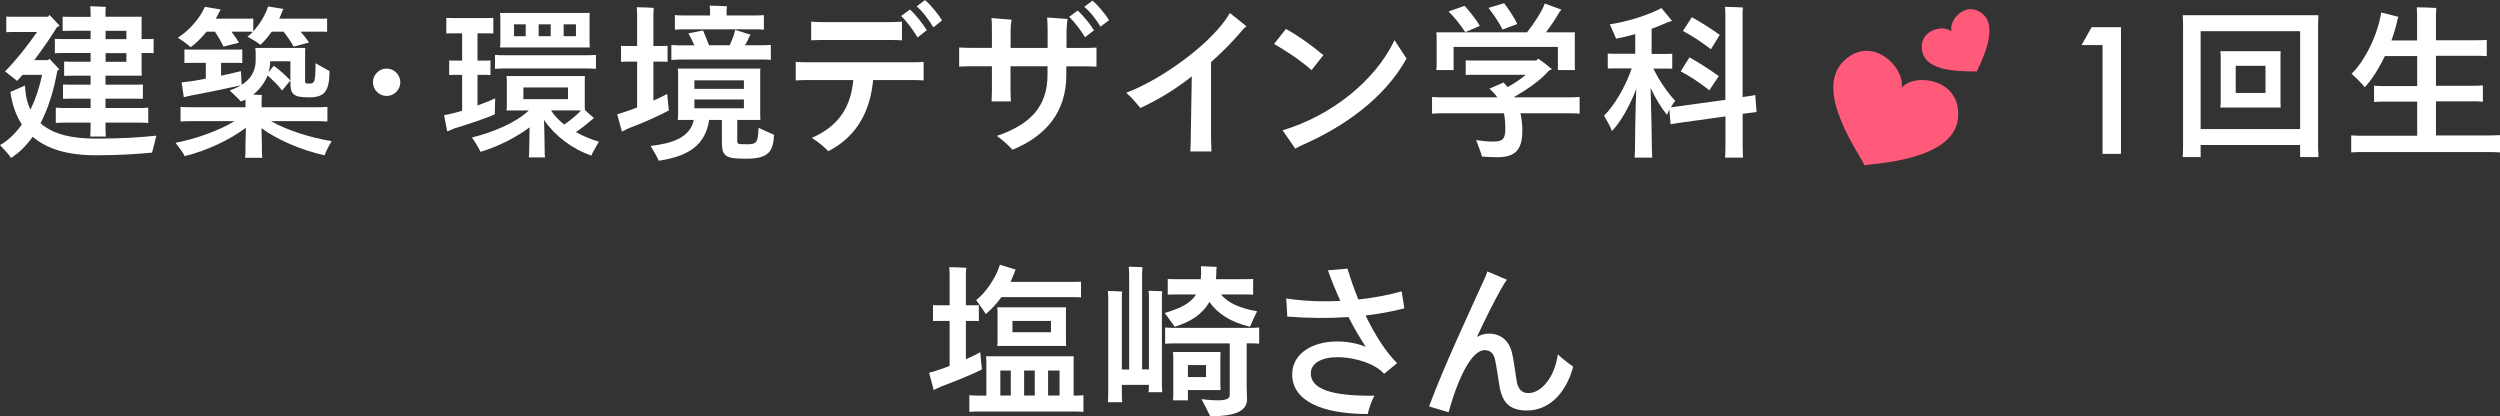
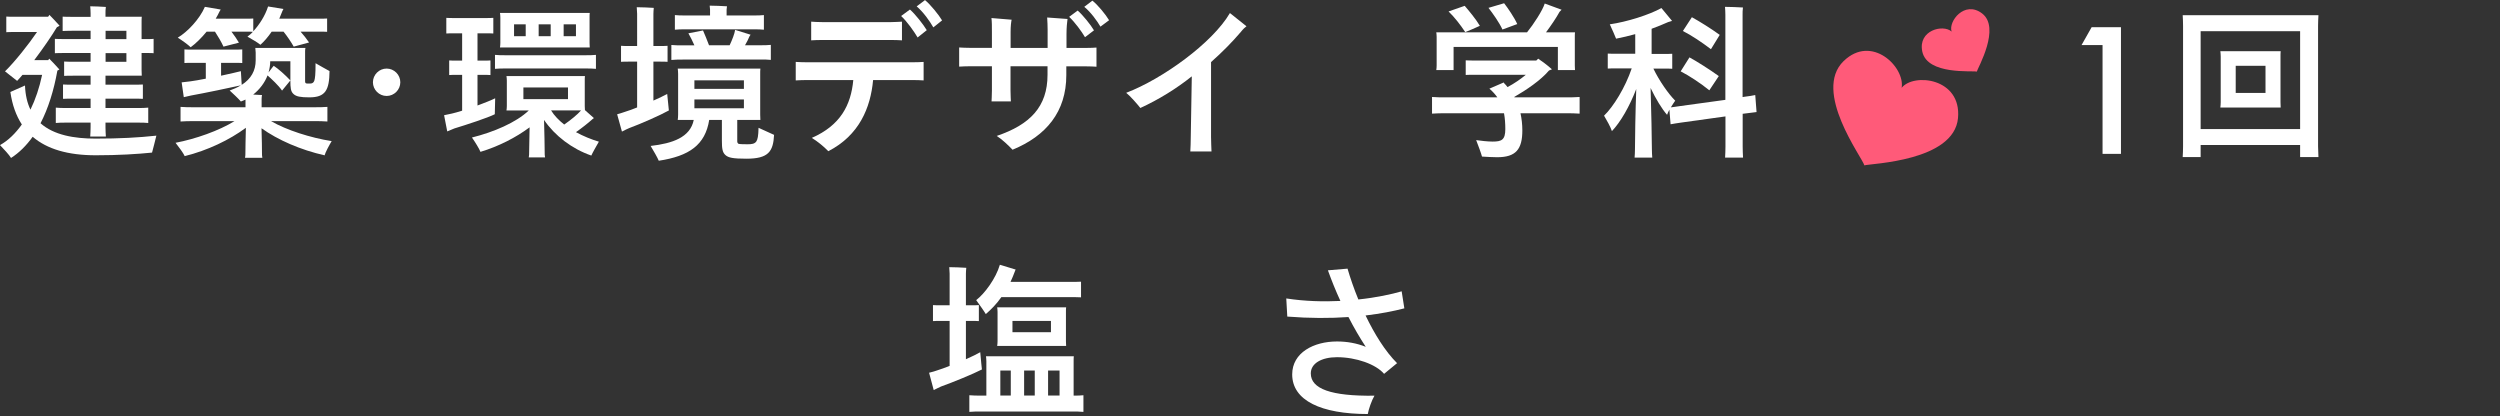
<svg xmlns="http://www.w3.org/2000/svg" id="_レイヤー_2" data-name="レイヤー 2" width="270.16" height="44.99" viewBox="0 0 270.16 44.99">
  <rect x="0" y="0" width="270.16" height="44.99" fill="#333333" stroke="none" />
  <defs>
    <style>
      .cls-1 {
        fill: #fff;
      }

      .cls-2 {
        fill: #ff5a79;
      }
    </style>
  </defs>
  <g id="object">
    <g>
      <path class="cls-1" d="M16.9,14.65c-.14.56-.36,1.46-.47,1.84-1.55.16-3.65.29-6.08.29-3.02,0-5.27-.67-6.82-2-.68.95-1.46,1.73-2.34,2.29-.18-.32-.79-.97-1.19-1.39.88-.49,1.67-1.26,2.36-2.23-.63-.97-1.04-2.12-1.24-3.51.36-.16,1.12-.5,1.58-.7.04,1.04.25,1.91.59,2.61.54-1.1.97-2.38,1.26-3.76h-2.12c-.2.23-.4.47-.58.65l-1.31-1.03c1.06-1.03,2.56-2.93,3.46-4.25H1.44c-.27,0-.5,0-.76.02v-1.69c.25.02.49.02.76.02h3.76l.14-.2c.22.22.68.7,1.1,1.17-.09.05-.18.11-.29.16-.58.97-1.53,2.34-2.45,3.56h1.51l.11-.16c.22.21.68.7,1.1,1.17l-.22.12c-.38,2.14-.99,4.09-1.82,5.69,1.44,1.28,3.64,1.66,5.94,1.66,2.61,0,4.63-.11,6.57-.32ZM7.74,3.33c-.38,0-.67,0-.97.02v-1.55c.31.02.59.02.97.02h2.05v-.38c0-.23-.02-.54-.04-.76.34,0,1.33.04,1.69.07-.04.22-.04.49-.04.68v.38h3.92c-.02.2-.02.4-.02.61v1.8h.76c.18,0,.32,0,.54-.02v1.55c-.2-.02-.36-.02-.54-.02h-.76v1.84l.02.61h-3.92v.97h3.01c.4,0,.72,0,1.03-.02v1.55c-.31-.02-.63-.02-1.03-.02h-3.01v1.01h3.49c.43,0,.79,0,1.13-.04v1.66c-.32-.04-.7-.04-1.13-.04h-3.49v.49c0,.34.02.7.04,1.01h-1.69c.02-.31.04-.67.04-1.01v-.49h-2.61c-.45,0-.81,0-1.15.04v-1.66c.34.04.7.04,1.15.04h2.61v-1.01h-1.94c-.41,0-.74,0-1.04.02v-1.55c.31.02.63.02,1.04.02h1.94v-.97h-1.91c-.36,0-.65,0-.95.02v-1.55c.31.02.59.02.95.02h1.91v-.94h-2.83c-.4,0-.72,0-1.03.02v-1.55c.31.02.63.02,1.03.02h2.83v-.9h-2.05ZM11.41,3.33v.9h2.25v-.9h-2.25ZM13.66,6.68v-.94h-2.25v.94h2.25Z" />
      <path class="cls-1" d="M35.1,16.79c-2.63-.59-5.08-1.67-6.84-2.93.04,1.03.05,2.41.05,2.61s0,.41.04.58h-1.87c.04-.16.04-.4.04-.58,0-.2.02-1.64.05-2.66-1.75,1.3-4.14,2.45-6.61,3.06-.14-.32-.65-1.01-.99-1.44,2.16-.41,4.7-1.31,6.37-2.34h-4.25c-.65,0-1.13,0-1.58.04v-1.58c.45.04.94.04,1.58.04h5.44v-.83l-.5.21c-.27-.32-.85-.86-1.21-1.19.45-.16.85-.34,1.21-.56-.88.2-4.12.88-5.38,1.1l-.79.18c-.07-.49-.14-.99-.23-1.6l.94-.11c.41-.05,1.01-.16,1.67-.29v-1.71h-1.46c-.31,0-.56,0-.85.02v-1.47c.27.02.54.02.85.02h4.55c.31,0,.56,0,.85-.02v1.47c-.29-.02-.54-.02-.85-.02h-1.44v1.39c.97-.22,1.84-.4,2.14-.49l.09,1.48c1.01-.65,1.51-1.53,1.51-2.66v-.83c0-.13-.02-.36-.04-.5h5.42c-.02.07-.04.21-.04.32v3.29c0,.13.05.2.11.22.07.02.16.02.41.02.23,0,.38-.07.47-.29.09-.27.14-.7.14-1.91.45.25,1.15.67,1.51.85-.02,2.07-.45,2.84-2.18,2.84-.97,0-1.42-.09-1.71-.36-.31-.27-.34-.68-.34-1.49v-2.05h-2.18c0,.41-.07.81-.18,1.21.27-.36.54-.72.56-.72.49.32,1.22.97,1.8,1.58l-.9,1.1c-.4-.58-1.12-1.24-1.57-1.64-.3.79-.85,1.51-1.55,2.07.38.02.76.04.95.05-.02.11-.04.29-.04.4v.92h5.54c.63,0,1.13,0,1.57-.04v1.58c-.43-.04-.94-.04-1.57-.04h-4.52c1.67.97,4.27,1.8,6.55,2.16-.27.45-.67,1.19-.77,1.55ZM20.61,5.11c-.27-.27-.95-.76-1.4-1.04,1.04-.61,2.36-2,2.93-3.33l1.71.29c-.04.07-.09.14-.13.22-.13.25-.25.52-.41.77h3.29c.29,0,.5,0,.77-.02v1.38c.65-.7,1.29-1.69,1.6-2.68l1.66.27-.11.22c-.11.29-.22.56-.34.83h4.32c.31,0,.56,0,.85-.02v1.44c-.27-.02-.54-.02-.85-.02h-2.02c.32.36.65.77.92,1.17l-1.66.45c-.27-.49-.72-1.15-1.1-1.62h-1.28c-.4.58-.81,1.06-1.22,1.42-.25-.22-.95-.63-1.4-.88.2-.14.4-.32.59-.52-.25-.02-.47-.02-.74-.02h-1.58c.29.38.58.79.81,1.19l-1.67.43c-.22-.49-.61-1.15-.92-1.62h-.9c-.56.68-1.17,1.28-1.73,1.69Z" />
      <path class="cls-1" d="M40.3,8.89c0-.81.67-1.48,1.48-1.48s1.48.67,1.48,1.48-.67,1.48-1.48,1.48-1.48-.67-1.48-1.48Z" />
      <path class="cls-1" d="M53.46,12.35c-.76.38-3.04,1.13-4.36,1.53l-.77.32-.34-1.75.85-.18c.31-.07.68-.18,1.1-.31v-3.87h-.68c-.25,0-.47,0-.72.02v-1.58c.23.02.47.02.72.02h.68v-2.95h-.94c-.27,0-.5,0-.77.02v-1.69c.25.02.5.02.77.02h3.55c.25,0,.5,0,.76-.02v1.69c-.25-.02-.5-.02-.76-.02h-.95v2.95h.68c.25,0,.47,0,.72-.02v1.58c-.23-.02-.47-.02-.72-.02h-.68v3.31c.79-.29,1.51-.58,1.91-.78l-.04,1.71ZM64.71,15.32c-.27.47-.68,1.19-.81,1.49-2.09-.72-3.94-2.14-5.11-3.85.04,1.06.07,3.21.07,3.46,0,.21,0,.41.04.59h-1.76c.04-.18.04-.4.04-.59s.02-1.58.05-2.66c-1.48,1.1-3.33,2.05-5.31,2.65-.12-.32-.59-1.08-.92-1.55,2.32-.58,4.75-1.6,6.14-2.92h-2.41c.02-.14.04-.31.04-.49v-2.74c0-.18-.02-.34-.04-.49h8.48c-.02.16-.02.31-.02.49v2.74l.02.45.97.86s-.11.07-.16.12c-.45.41-1.15.96-1.78,1.4.79.43,1.66.79,2.48,1.03ZM54.68,7.4c-.47,0-.83,0-1.19.04v-1.51c.36.04.72.04,1.19.04h8.53c.47,0,.83,0,1.19-.04v1.51c-.36-.04-.72-.04-1.19-.04h-8.53ZM54.07,4.64V1.89c0-.2-.02-.34-.04-.49h9.7c-.02.16-.02.29-.02.49v2.75l.02.49h-9.7c.02-.14.04-.31.04-.49ZM55.55,2.63v1.28h1.26v-1.28h-1.26ZM56.56,10.71h4.82v-1.26h-4.82v1.26ZM58.21,2.63v1.28h1.3v-1.28h-1.3ZM60.97,13.46c.68-.47,1.46-1.1,1.82-1.53h-3.24c.34.56.85,1.08,1.42,1.53ZM60.91,2.63v1.28h1.33v-1.28h-1.33Z" />
      <path class="cls-1" d="M72.29,11.93c-.97.54-3.02,1.44-4.29,1.91-.14.05-.54.25-.79.38l-.52-1.87c.29-.09.76-.22.92-.29.34-.11.77-.25,1.24-.45v-4.95h-.97c-.27,0-.5,0-.77.02v-1.73c.25.02.5.02.77.02h.97V1.48c0-.16-.02-.52-.04-.7.4,0,1.46.04,1.84.07-.02.18-.04.47-.04.65v3.47h.76c.27,0,.52,0,.77-.02v1.73c-.23-.02-.5-.02-.77-.02h-.76v4.21c.61-.27,1.17-.54,1.49-.72.07.72.16,1.69.18,1.78ZM83.65,14.56c-.09,1.82-.61,2.59-2.99,2.59-1.46,0-1.94-.11-2.25-.38-.34-.29-.4-.7-.4-1.58v-2.23h-1.37c-.43,2.7-2.16,3.91-5.45,4.41-.13-.32-.58-1.1-.88-1.6,2.36-.27,4.28-.92,4.66-2.81h-1.73c.02-.16.04-.36.04-.58v-4.39c0-.22-.02-.41-.04-.58h8.93c-.02.2-.02.36-.02.58v4.39l.02.58h-2.5v2.32c0,.16.09.23.16.27.11.02.32.04.94.04.5,0,.76-.05.95-.29.16-.23.23-.61.25-1.49.5.22,1.31.59,1.67.76ZM73.76,6.44c-.49,0-.85,0-1.21.04v-1.62c.36.04.72.04,1.21.04h1.28c-.2-.47-.45-.95-.65-1.3l1.58-.31c.16.36.45,1.06.65,1.6h2.23c.27-.58.54-1.26.59-1.66l1.67.52c-.05.07-.09.12-.13.2-.09.25-.27.59-.47.94h1.58c.49,0,.85,0,1.21-.04v1.62c-.36-.04-.72-.04-1.21-.04h-8.35ZM74.05,3.17c-.41,0-.77,0-1.12.04v-1.58c.32.04.7.04,1.12.04h2.68v-.63c0-.07-.02-.29-.04-.43.41,0,1.49.04,1.87.07-.02.11-.04.27-.04.36v.63h2.93c.43,0,.76,0,1.1-.04v1.58c-.34-.04-.67-.04-1.1-.04h-7.42ZM75.04,8.68v.92h5.35v-.92h-5.35ZM80.39,11.7v-.95h-5.35v.95h5.35Z" />
      <path class="cls-1" d="M98.6,6.73c.43,0,1.01-.02,1.21-.04v2c-.22-.02-.79-.04-1.21-.04h-4.25c-.27,3.01-1.51,5.98-4.84,7.69-.47-.49-1.1-1.01-1.78-1.44,3.08-1.35,4.23-3.53,4.48-6.25h-5c-.36,0-.92.02-1.22.04v-2c.29.02.83.04,1.22.04h11.39ZM88.88,4.32c-.41,0-.99.02-1.22.04v-2.02c.22.02.77.05,1.22.05h7.38c.43,0,.99-.04,1.21-.05v2.02c-.23-.02-.81-.04-1.21-.04h-7.38ZM100.15,3.26l-.99.79c-.4-.68-1.13-1.71-1.78-2.32l.95-.7c.58.5,1.44,1.6,1.82,2.23ZM101.81,2.2l-.95.76c-.38-.67-1.08-1.66-1.8-2.27l.9-.68c.59.49,1.46,1.55,1.85,2.2Z" />
      <path class="cls-1" d="M117.34,5.18c.41,0,.95-.02,1.15-.04v2.07c-.2-.02-.76-.04-1.15-.04h-2.11v.95c0,3.96-2.18,6.57-5.81,8.06-.45-.47-1.12-1.12-1.71-1.49,3.6-1.22,5.49-3.15,5.49-6.61v-.92h-4v2.61c0,.49.04,1.13.04,1.19h-2.09c0-.05.04-.67.04-1.19v-2.61h-2.39c-.34,0-.86.02-1.15.04v-2.07c.27.02.79.04,1.15.04h2.39v-1.62c0-.76,0-1.22-.05-1.6l2.18.18c-.05.22-.11.7-.11,1.3v1.75h4v-1.96c0-.5-.02-.79-.05-1.33l2.2.16c-.05.34-.11.96-.11,1.62v1.51h2.11ZM115.54,1.82l.92-.68c.56.49,1.4,1.53,1.76,2.14l-.97.74c-.38-.65-1.1-1.62-1.71-2.2ZM119.86,2.18l-.94.7c-.36-.61-1.04-1.57-1.75-2.14l.88-.67c.59.47,1.42,1.48,1.8,2.11Z" />
      <path class="cls-1" d="M134.7,2.84c-.16.12-.32.25-.61.61-.9,1.06-1.98,2.16-3.22,3.26v8.08c0,.52.04,1.24.05,1.58h-2.29c.02-.32.05-1.04.05-1.6l.11-6.52c-1.69,1.35-3.6,2.52-5.56,3.42-.32-.41-1.1-1.31-1.53-1.64,3.91-1.49,9.32-5.38,11.21-8.62l1.78,1.42Z" />
-       <path class="cls-1" d="M137.68,4.75l1.28-1.62c1.17.63,2.7,1.69,4.05,2.83l-1.28,1.62c-1.22-1.1-2.88-2.16-4.05-2.83ZM151.99,6.34c-2.43,4.37-6.89,7.43-11.32,9.36-.31.14-.54.27-.7.36l-1.37-1.98c5.22-1.55,9.99-5.31,12.1-9.74l1.3,2Z" />
      <path class="cls-1" d="M170.7,10.48v1.8c-.43-.04-.97-.04-1.64-.04h-4.75c.13.59.2,1.21.2,1.85,0,2.05-.7,2.9-2.72,2.9-.45,0-1.19-.04-1.64-.07-.07-.29-.4-1.19-.63-1.78.45.07,1.26.16,1.78.16.97,0,1.37-.18,1.37-1.35,0-.59-.04-1.17-.14-1.71h-6.14c-.67,0-1.19,0-1.64.04v-1.8c.45.04.97.04,1.64.04h5.42c-.23-.32-.52-.65-.86-.94l1.55-.67.05.09c.13.12.25.27.36.41.72-.38,1.4-.85,1.98-1.33h-5.51c-.38,0-.68,0-.99.02v-1.58c.31.02.61.02.99.02h6.64l.2-.2c.32.21.97.68,1.49,1.15-.09.04-.2.09-.32.13-.9,1.06-2.45,2.11-3.76,2.86.02,0,.02.02.02.04h5.42c.67,0,1.21,0,1.64-.04ZM155.25,7.07v-3.08c0-.18-.02-.36-.04-.5h9.81c.7-.86,1.69-2.38,1.91-3.11l1.82.67c-.07.07-.18.18-.22.23-.34.63-.92,1.48-1.46,2.21h3.13c-.02.16-.02.32-.02.5v3.08l.02.5h-1.85v-2.5h-11.27v2.5h-1.87c.02-.13.04-.31.04-.5ZM156.53,1.24l1.75-.61c.41.47,1.22,1.44,1.64,2.16-.43.2-1.17.52-1.58.68-.52-.79-1.17-1.62-1.8-2.23ZM162.36,3.19c-.34-.76-1.06-1.76-1.51-2.34l1.69-.5c.41.52,1.12,1.57,1.42,2.25-.45.16-1.19.45-1.6.59Z" />
      <path class="cls-1" d="M188.32,12.31v3.53c0,.41.02.83.04,1.19h-1.94c.02-.36.04-.77.04-1.19v-3.26l-4.81.67c-.43.07-.79.11-1.12.18l-.13-1.58c-.11.22-.2.41-.25.56-.58-.67-1.21-1.71-1.78-2.9.07,2.34.14,5.62.14,6.66,0,.29.02.61.04.86h-1.91c.02-.25.04-.58.04-.86,0-1.03.05-4.21.14-6.55-.74,1.91-1.69,3.56-2.63,4.55-.13-.41-.56-1.19-.85-1.67,1.01-.97,2.29-3.04,2.99-5.11h-1.67c-.34,0-.63,0-.92.02v-1.62c.29.02.58.02.92.02h2.05v-2.12c-.67.18-1.37.36-2.07.49-.09-.27-.45-1.04-.68-1.55,1.87-.27,4.27-1.03,5.58-1.76l1.15,1.39c-.13.04-.32.09-.43.13-.56.25-1.15.49-1.78.72v2.72h1.31c.34,0,.61,0,.92-.02v1.62c-.31-.02-.58-.02-.92-.02h-1.12c.65,1.35,1.64,2.75,2.36,3.47-.14.2-.31.45-.47.72.29-.04.59-.07.94-.13l4.95-.68V1.6c0-.27-.02-.65-.04-.86.4,0,1.53.04,1.94.07-.04.25-.04.56-.04.79v8.89l.25-.04c.43-.05.79-.11,1.12-.18l.14,1.84c-.34.04-.68.09-1.12.14l-.4.05ZM184.72,9.76c-.94-.76-2.16-1.57-3.1-2.05l.95-1.51c.83.45,2.18,1.31,3.17,2.02l-1.03,1.55ZM184.88,5.31c-.94-.72-2.12-1.51-3.02-1.96l.97-1.49c.79.43,2.09,1.24,3.01,1.91l-.95,1.55Z" />
      <g>
        <path class="cls-2" d="M205.5,9.49c.38-2.23-3.23-5.83-6.27-2.89-3.39,3.28,2.02,10.42,2.24,11.27.74-.21,9.69-.44,10.12-5.11.4-4.34-4.8-4.9-6.09-3.27Z" />
        <path class="cls-2" d="M214.19,1.45c-1.9-1.44-3.67.88-3.29,1.96-.93-.82-3.65-.14-3.17,2.16.54,2.56,5.43,2.04,5.89,2.17.11-.41,2.61-4.74.57-6.29Z" />
      </g>
      <path class="cls-1" d="M227.22,4.87h-2.28l1.09-1.93h3.17v13.69h-1.99V4.87Z" />
      <path class="cls-1" d="M250.5,15.82l.04,1.15h-1.98v-1.3h-10.75v1.3h-1.94c.02-.32.04-.76.04-1.13V2.79c0-.4-.02-.83-.04-1.15h14.67c-.02.4-.04.76-.04,1.15v13.03ZM248.56,13.95V3.37h-10.75v10.58h10.75ZM246.44,11.03l.02.59h-6.52c.02-.16.04-.38.04-.59v-4.91c0-.22-.02-.41-.04-.59h6.52c-.02.2-.02.38-.02.59v4.91ZM244.82,10.04v-2.93h-3.22v2.93h3.22Z" />
-       <path class="cls-1" d="M270.16,14.63v1.84c-.45-.04-.97-.04-1.67-.04h-12.74c-.7,0-1.22,0-1.67.04v-1.84c.45.04.97.04,1.67.04h5.46v-3.69h-3.35c-.52,0-.94,0-1.31.04v-1.76c.38.04.79.04,1.31.04h3.35v-3.24h-3.49c-.67,1.4-1.46,2.61-2.18,3.37-.29-.4-.97-1.06-1.42-1.46,1.42-1.37,2.83-4.18,3.2-6.62l1.87.47c-.04.05-.07.16-.09.23-.16.77-.4,1.57-.67,2.32h2.77V1.67c0-.23-.02-.68-.04-.88.45,0,1.69.04,2.12.07-.02.25-.04.58-.04.83v2.66h4.19c.5,0,.92,0,1.3-.04v1.76c-.38-.04-.79-.04-1.3-.04h-4.19v3.24h3.76c.52,0,.94,0,1.31-.04v1.76c-.38-.04-.79-.04-1.31-.04h-3.76v3.69h5.24c.7,0,1.22,0,1.67-.04Z" />
      <path class="cls-1" d="M106.1,39.93c-.95.49-3.1,1.37-4.41,1.84-.13.05-.52.25-.79.38l-.5-1.87c.29-.07.76-.2.92-.27.34-.11.81-.27,1.3-.47v-4.86h-1.03c-.27,0-.52,0-.77.02v-1.73c.25.02.5.02.77.02h1.03v-3.42c0-.16-.02-.52-.04-.7.4,0,1.46.04,1.84.07-.02.18-.04.47-.04.65v3.4h.63c.27,0,.5,0,.77-.02v1.73c-.25-.02-.5-.02-.77-.02h-.63v4.14c.65-.29,1.21-.56,1.55-.76.07.76.16,1.78.18,1.87ZM117.08,42.71v1.8c-.38-.04-.81-.04-1.35-.04h-9.63c-.54,0-.97,0-1.35.04v-1.8c.38.04.81.04,1.35.04h.49v-3.69c0-.21-.02-.4-.04-.56h9.49c-.02.18-.02.34-.02.56v3.69c.41,0,.76,0,1.06-.04ZM106.53,33.94c-.2-.34-.72-1.06-1.04-1.51.9-.68,2.12-2.32,2.56-3.82l1.71.52c-.04.05-.07.14-.09.2-.14.4-.31.77-.47,1.13h6.5c.43,0,.77,0,1.12-.02v1.69c-.32-.02-.68-.02-1.12-.02h-7.49c-.52.74-1.1,1.33-1.67,1.82ZM115.19,33.71v3.17l.02.5h-7.45c.02-.14.04-.31.04-.5v-3.17c0-.18-.02-.36-.04-.5h7.45c-.02.16-.02.32-.02.5ZM108.1,42.74h1.13v-2.7h-1.13v2.7ZM113.57,35.9v-1.22h-4.16v1.22h4.16ZM110.67,40.04v2.7h1.15v-2.7h-1.15ZM113.26,40.04v2.7h1.24v-2.7h-1.24Z" />
-       <path class="cls-1" d="M125.56,32.07v9.52c0,.27.02.56.04.79h-1.48c.02-.23.04-.54.04-.79h-2.93v1.01c0,.29.02.59.04.86h-1.55c.02-.27.04-.58.04-.86v-10.49c0-.2-.02-.47-.04-.67.32,0,1.22.04,1.55.07-.04.18-.04.43-.04.59v7.83h.79v-10.46c0-.13-.02-.49-.04-.65.32,0,1.17.04,1.48.05-.02.16-.04.45-.04.61v10.44h.74v-7.87c0-.18-.02-.45-.04-.63.31,0,1.17.04,1.48.05-.04.18-.04.43-.04.58ZM129.23,31.82h-1.94c-.41,0-.77,0-1.1.02v-1.69c.32.02.68.02,1.1.02h2.47c.04-.41.05-.88.02-1.4l1.71.07c0,.05-.02.12-.04.18,0,.41-.02.79-.05,1.15h2.92c.41,0,.77,0,1.1-.02v1.69c-.32-.02-.68-.02-1.1-.02h-2.36c.76.97,2.14,1.51,3.89,1.82-.22.43-.58,1.19-.77,1.67-2.03-.47-3.49-1.4-4.39-2.68-.76,1.35-2.03,2.14-3.74,2.68l-1.08-1.49c1.69-.5,2.79-1.04,3.38-2ZM136.07,35.38v1.76c-.34-.04-.72-.04-1.17-.04h-.18v4.75c0,.25.04,1.06.04,1.28,0,1.17-.99,1.85-3.98,1.85-.2-.43-.65-1.31-.94-1.85.02,0,.9.13,1.75.13.99,0,1.3-.2,1.3-.59v-5.56h-5.81c-.45,0-.83,0-1.17.04v-1.76c.34.04.72.04,1.17.04h7.83c.45,0,.81,0,1.17-.04ZM128.37,43.26h-1.62c.02-.16.04-.36.04-.56v-4.1c0-.22-.02-.4-.04-.56h5.15c-.02.16-.02.31-.02.49v3.13l.02.49h-3.53v1.12ZM128.37,39.45v1.3h1.96v-1.3h-1.96Z" />
      <path class="cls-1" d="M150.99,39.23l-1.42,1.17c-.88-1.04-3.02-1.8-5.09-1.8-1.67,0-2.83.67-2.83,1.75,0,1.67,2.18,2.47,6.88,2.41-.31.52-.63,1.46-.72,1.98-5.04,0-8.17-1.46-8.17-4.28,0-2.36,2.34-3.56,4.84-3.56,1.06,0,2.12.18,3.11.58-.65-.99-1.28-2.07-1.87-3.22-1.98.14-4.19.14-6.61-.05l-.11-1.96c2,.31,4.01.36,5.85.27-.5-1.08-.95-2.2-1.35-3.31l2.12-.18c.29.99.68,2.14,1.17,3.33,1.93-.2,3.58-.56,4.68-.88l.29,1.84c-1.19.31-2.59.58-4.19.77.94,1.96,2.11,3.87,3.42,5.17Z" />
-       <path class="cls-1" d="M170,39.61c-.61,2.43-2.3,4.75-5,4.75-2.02,0-2.65-1.06-2.93-2.45-.13-.72-.36-2.41-.52-3.1-.16-.65-.52-.97-1.12-.97-1.44,0-2.92,3.17-3.89,6.71l-2.11-.63c1.58-4.28,4.52-10.55,5.92-13.64.23-.47.32-.76.38-.95l2.11.9c-.14.18-.4.58-.63,1.01-.59,1.04-1.57,2.93-2.61,5.17.41-.23.85-.36,1.3-.36,1.4,0,2.21.92,2.48,2.02.18.72.41,2.39.5,3.01.14.95.56,1.4,1.28,1.4,1.33,0,2.81-1.57,3.19-4.19.4.4,1.24,1.06,1.66,1.33Z" />
    </g>
  </g>
</svg>